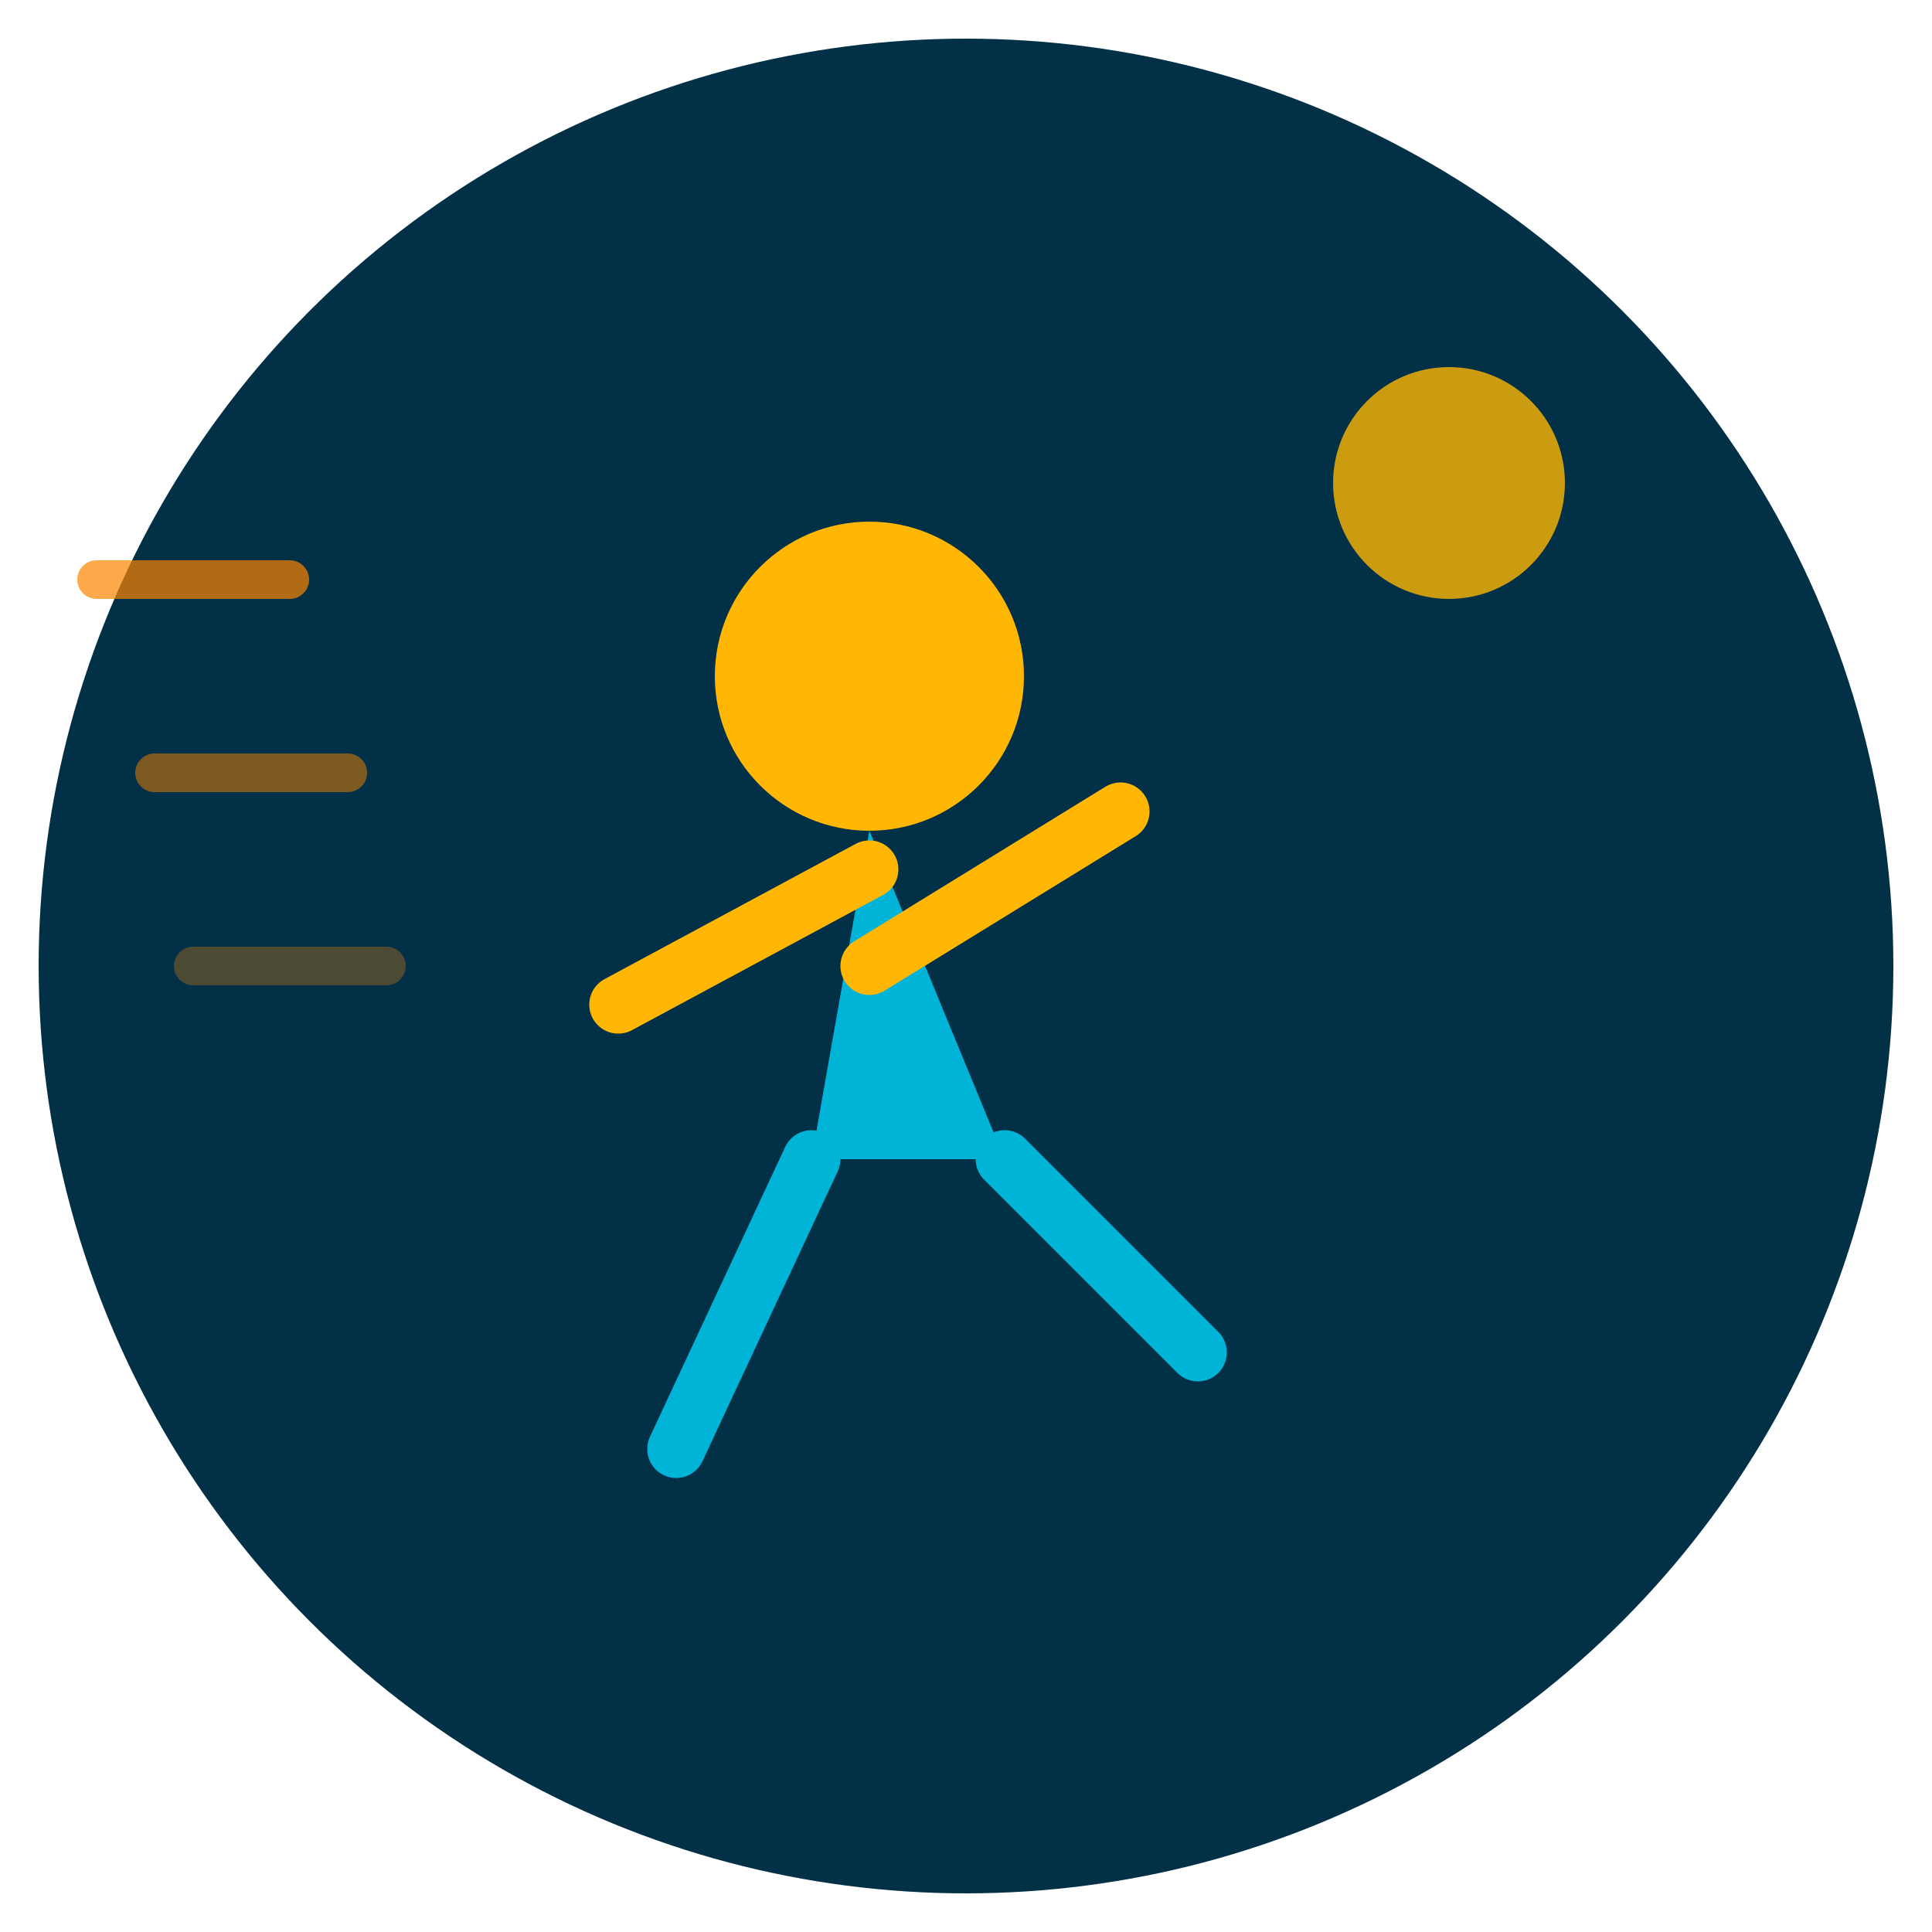
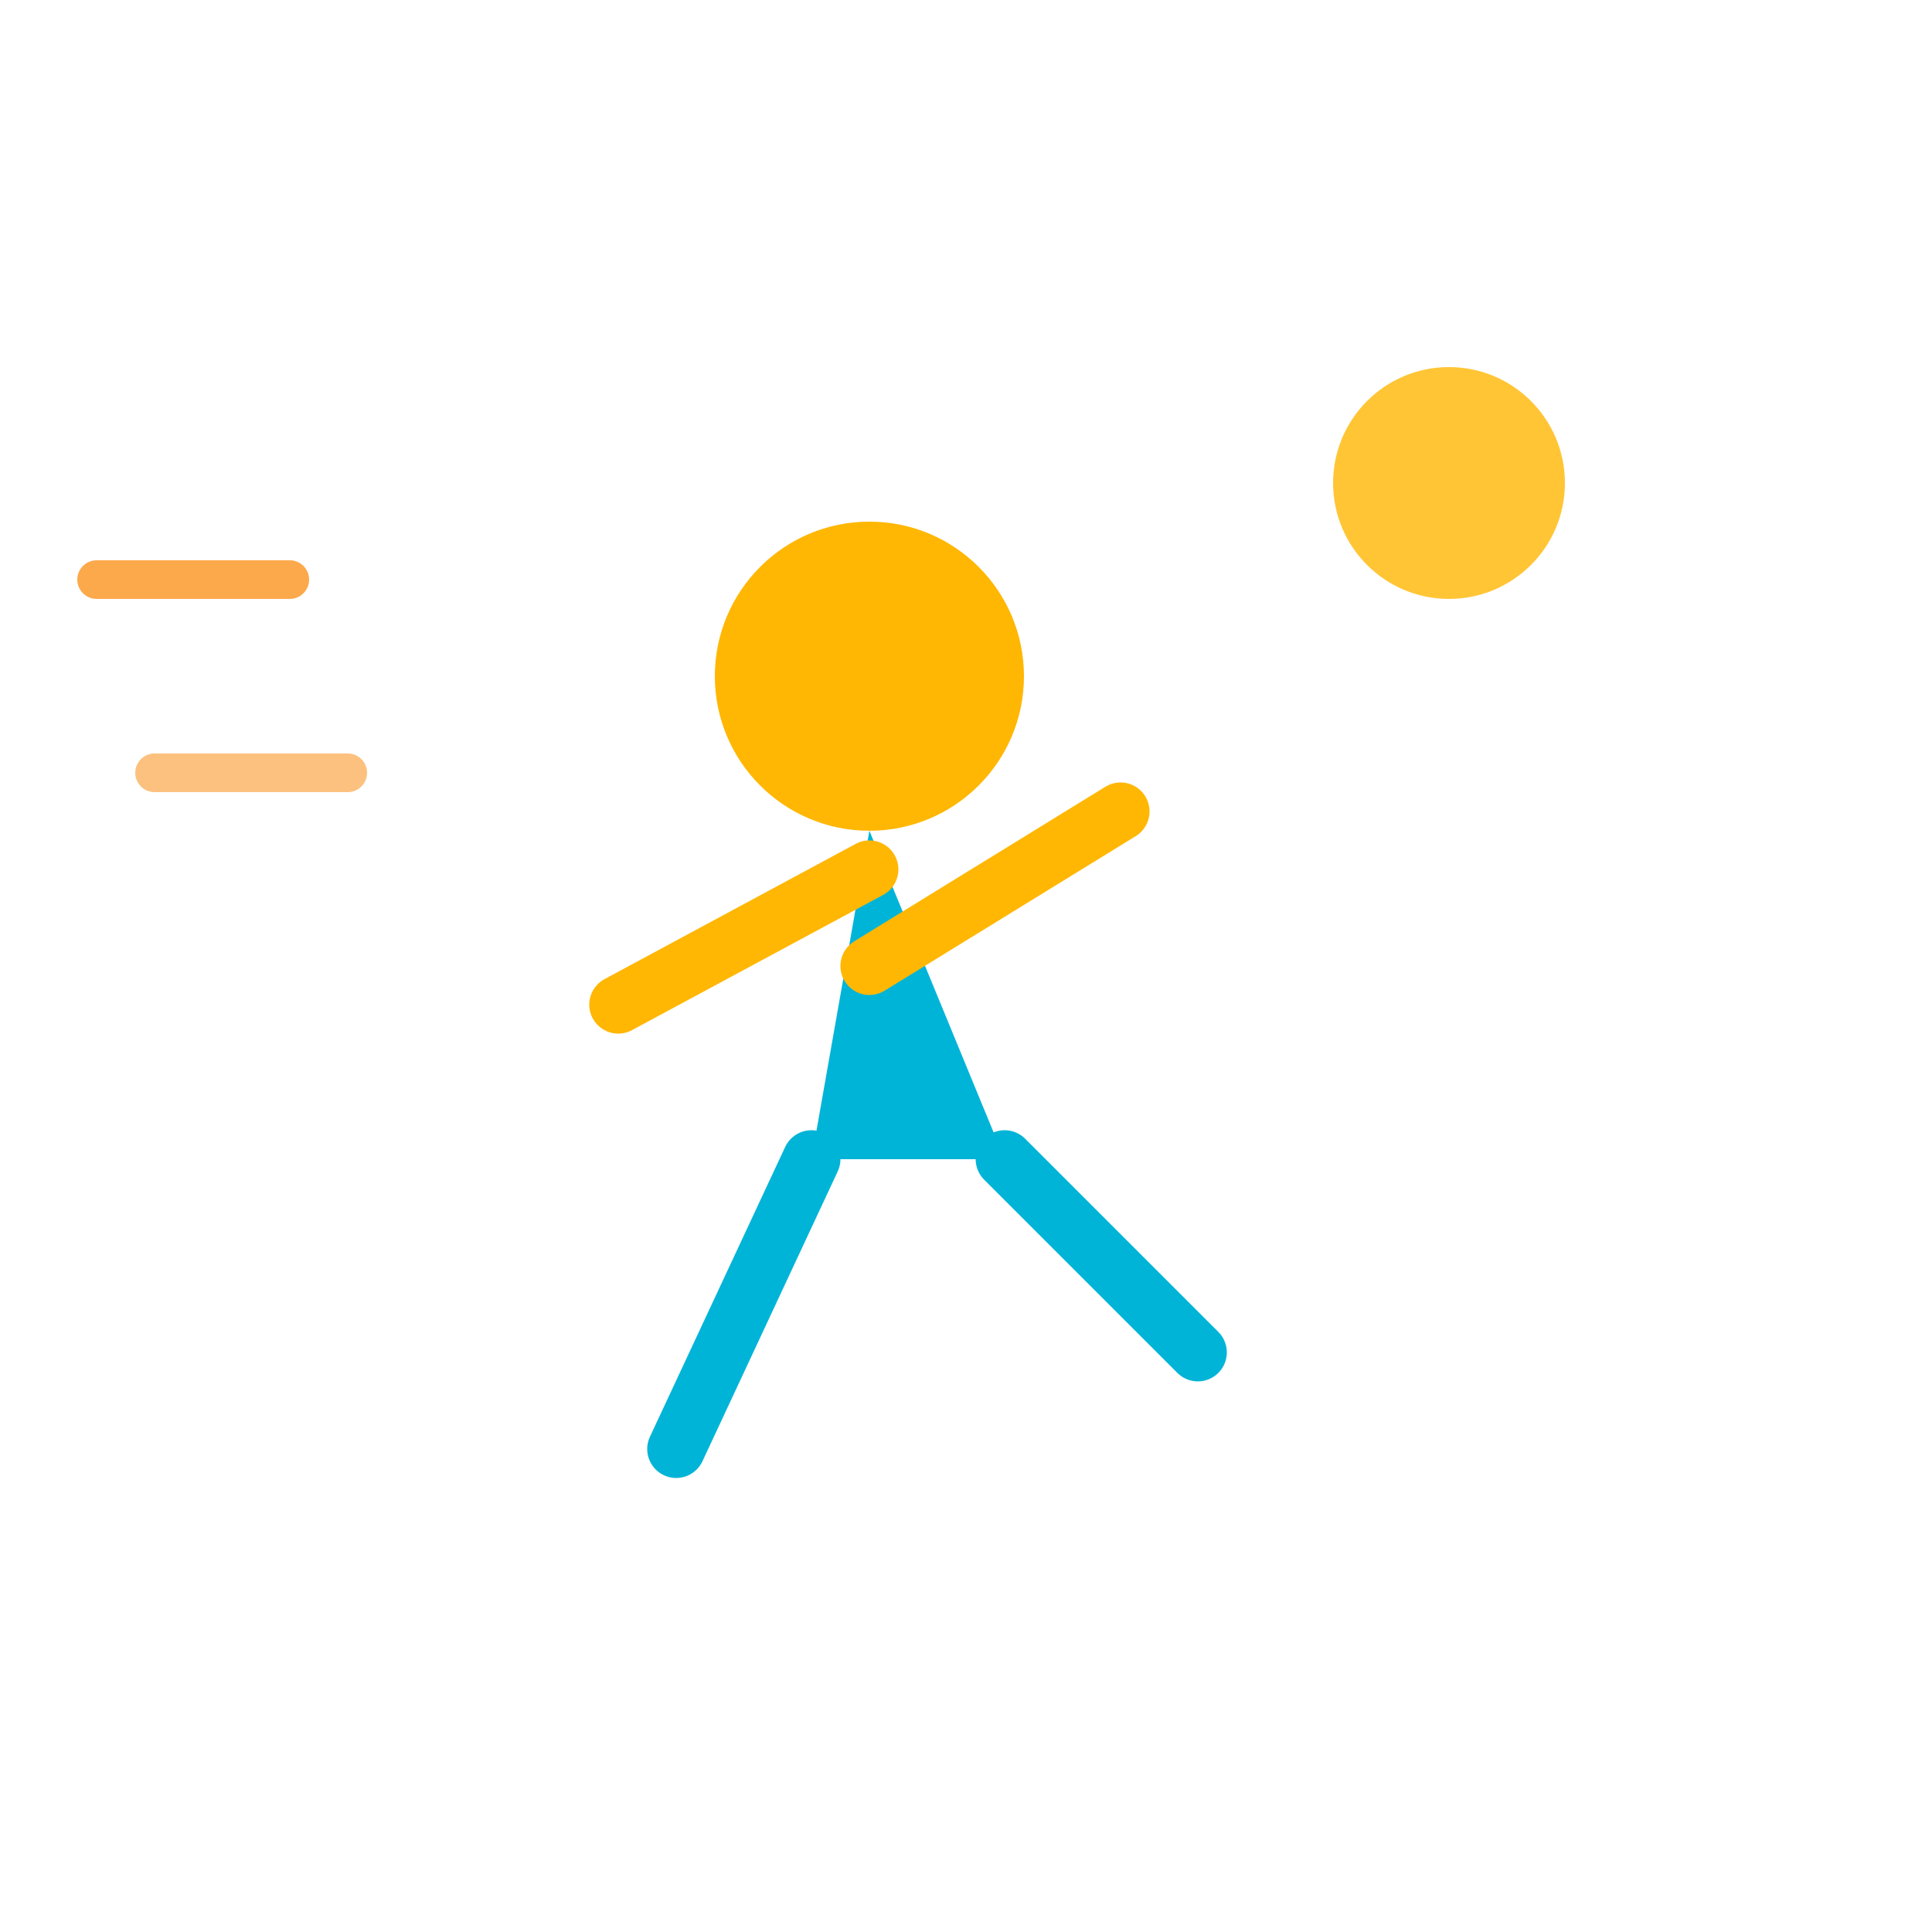
<svg xmlns="http://www.w3.org/2000/svg" viewBox="0 0 100 100">
-   <circle cx="50" cy="50" r="48" fill="#023047" />
  <g transform="translate(50, 50)">
    <circle cx="-5" cy="-15" r="8" fill="#FFB703" />
    <path d="M -5 -7 L -8 10 L 2 10 L -5 -7 Z" fill="#00B4D8" />
    <path d="M -5 -5 L -18 2" stroke="#FFB703" stroke-width="3" stroke-linecap="round" />
    <path d="M -5 0 L 8 -8" stroke="#FFB703" stroke-width="3" stroke-linecap="round" />
    <path d="M -8 10 L -15 25" stroke="#00B4D8" stroke-width="3" stroke-linecap="round" />
    <path d="M 2 10 L 12 20" stroke="#00B4D8" stroke-width="3" stroke-linecap="round" />
  </g>
  <path d="M 15 30 L 5 30" stroke="#FB8500" stroke-width="2" stroke-linecap="round" opacity="0.7" />
  <path d="M 18 40 L 8 40" stroke="#FB8500" stroke-width="2" stroke-linecap="round" opacity="0.5" />
-   <path d="M 20 50 L 10 50" stroke="#FB8500" stroke-width="2" stroke-linecap="round" opacity="0.3" />
  <circle cx="75" cy="25" r="6" fill="#FFB703" opacity="0.8" />
</svg>